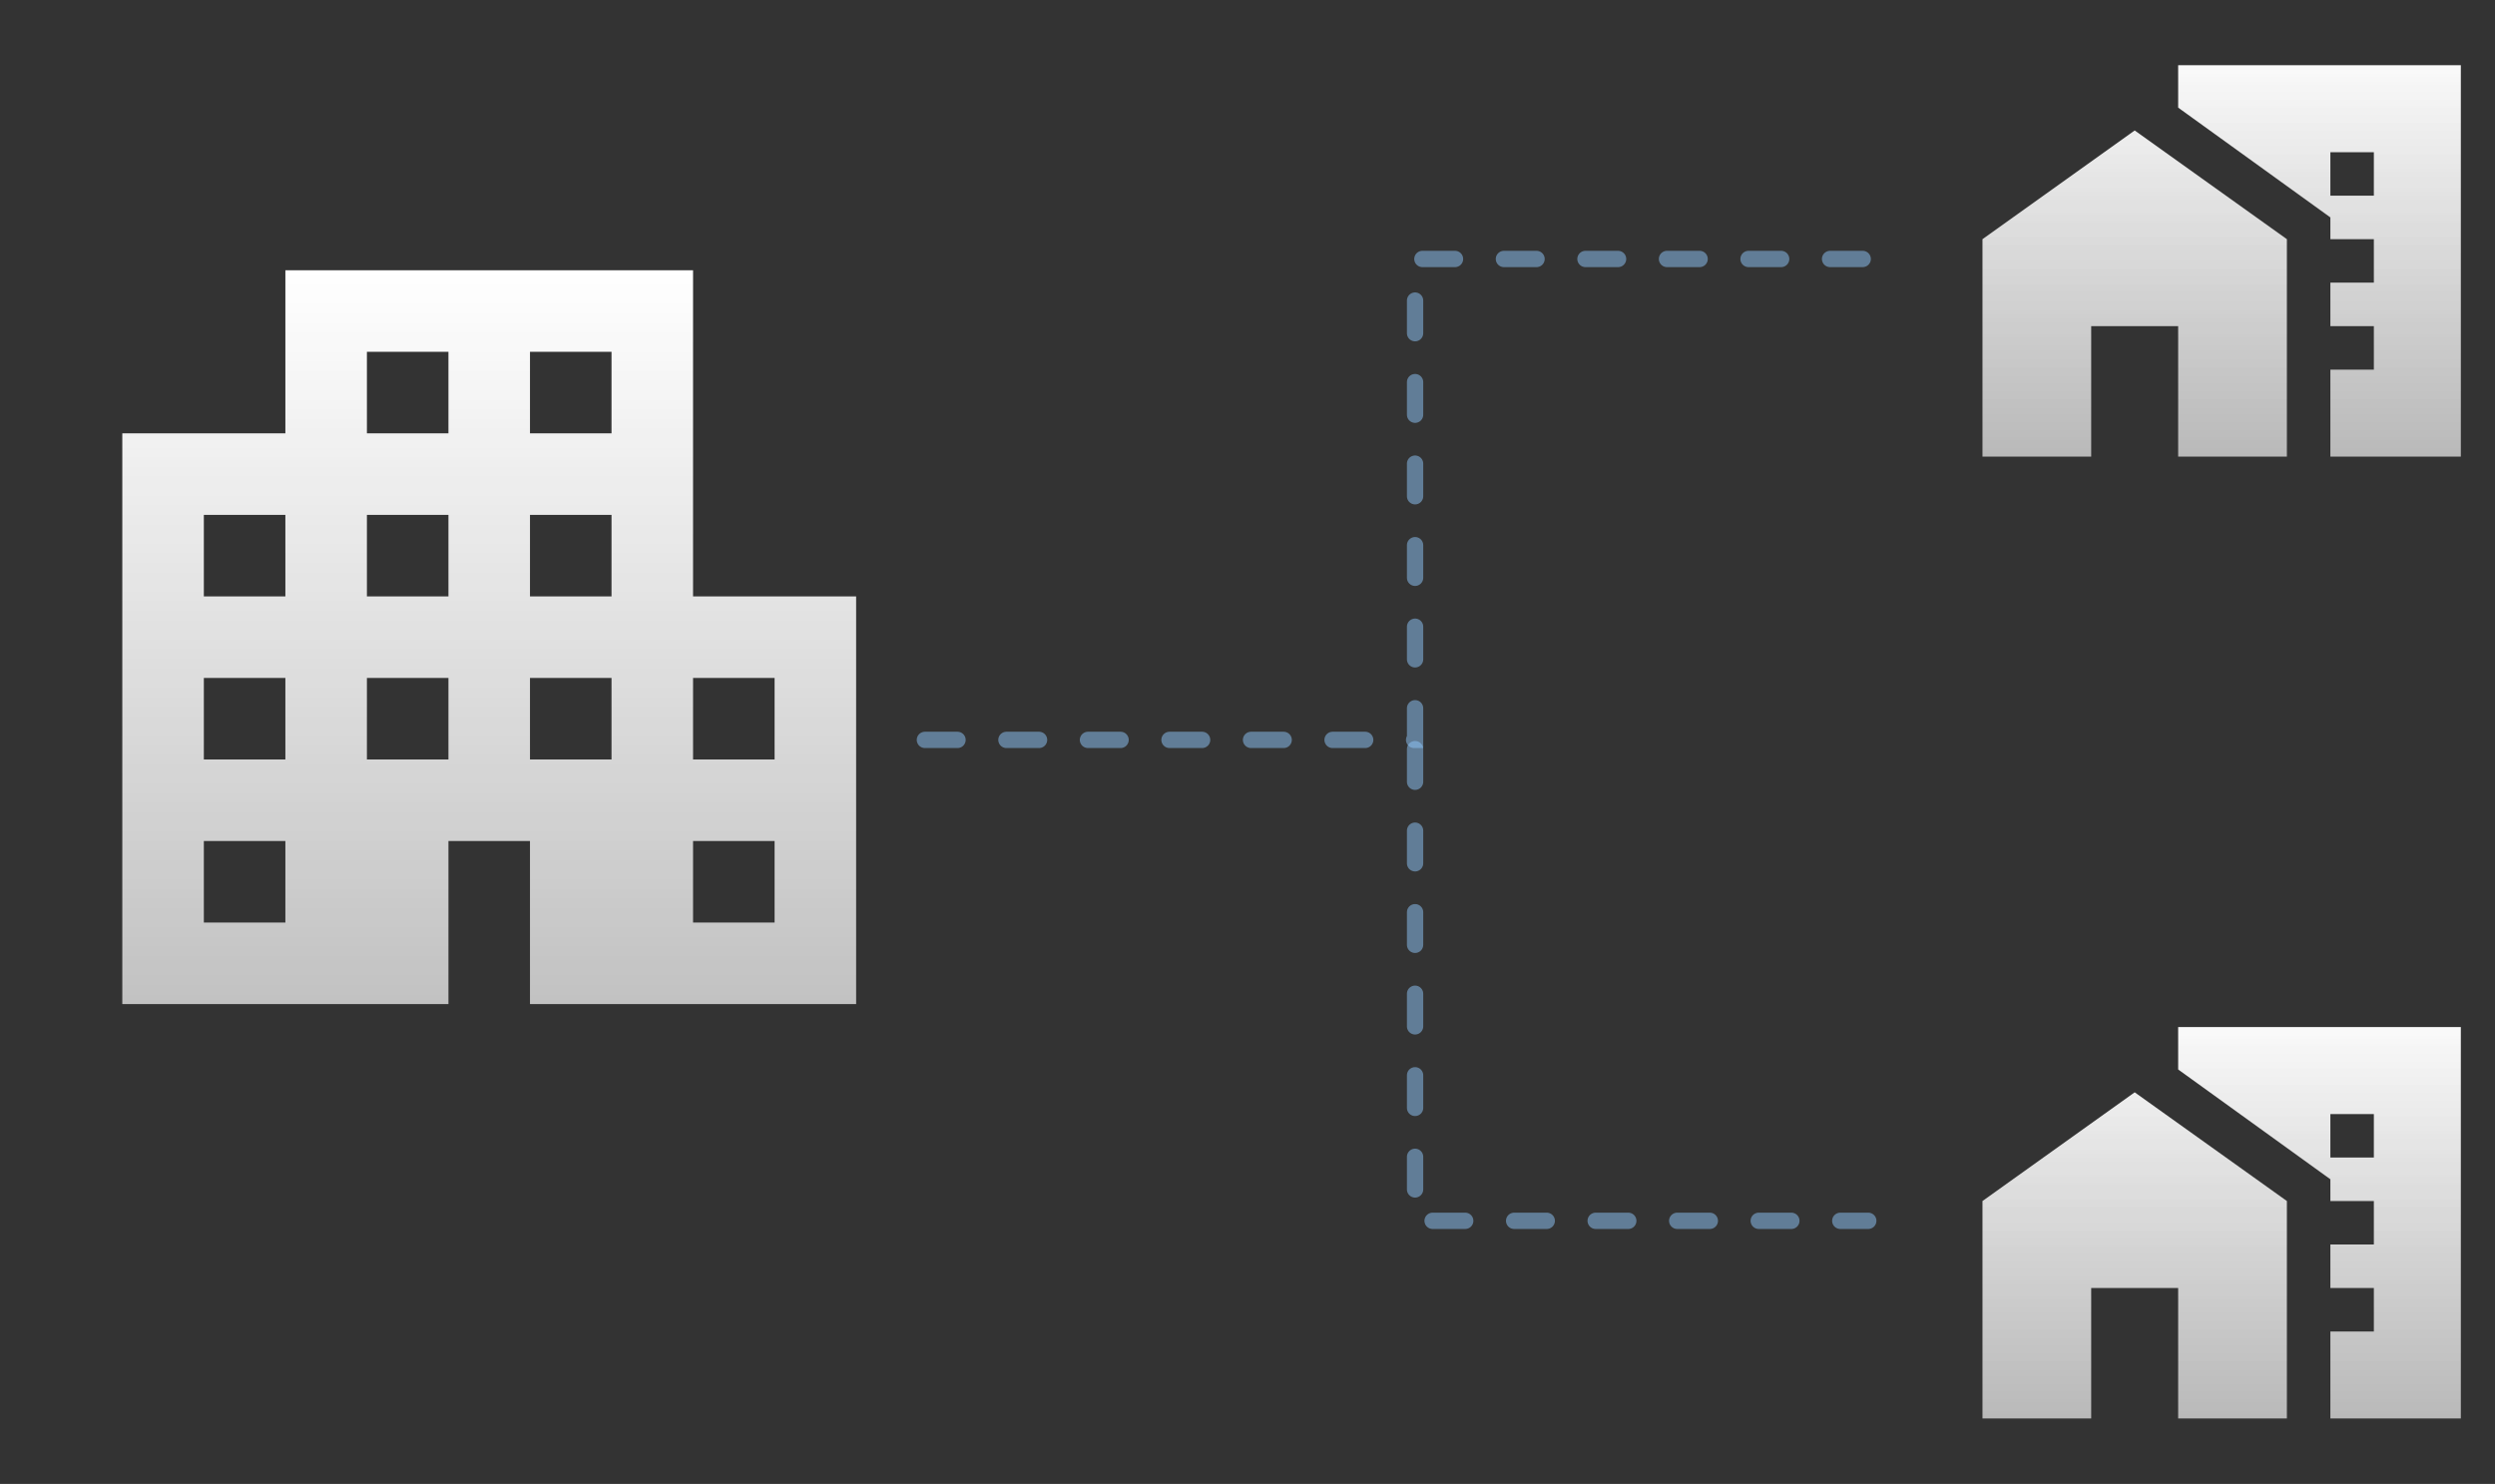
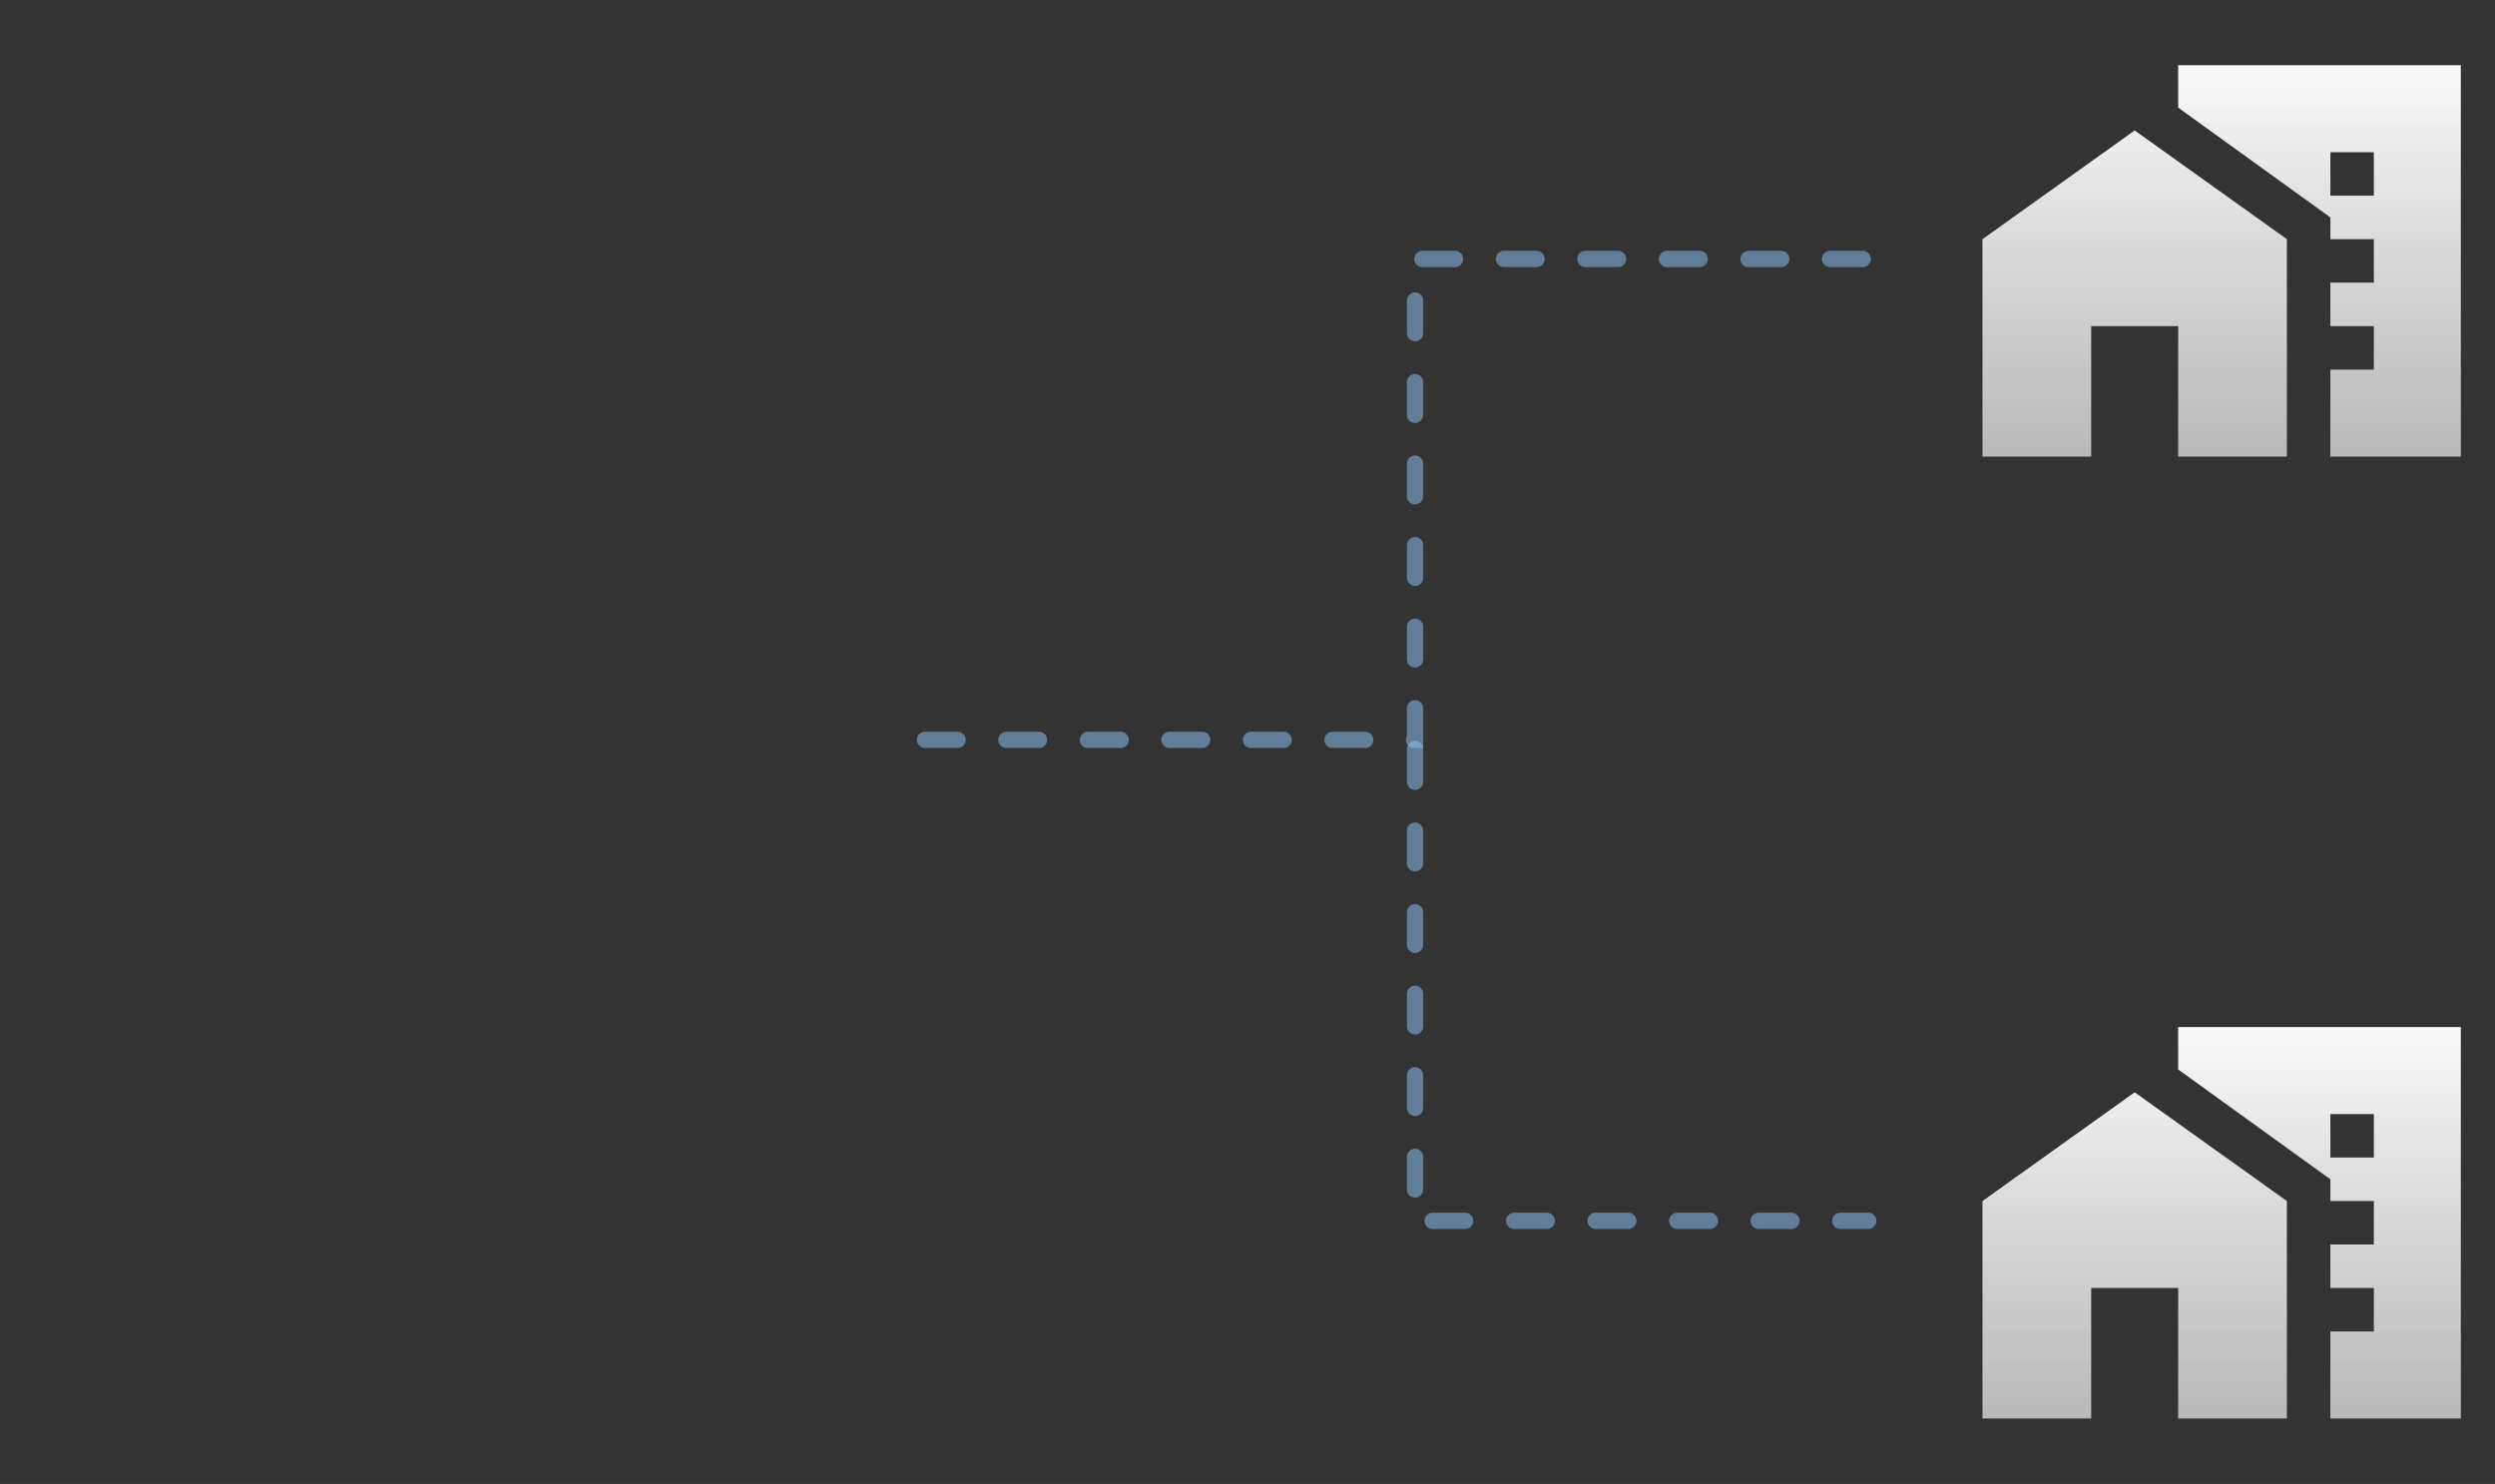
<svg xmlns="http://www.w3.org/2000/svg" width="153" height="91" viewBox="0 0 153 91" fill="none">
  <rect x="0" y="0" width="153" height="91" fill="#333333" stroke="none" />
  <mask id="mask0_695_12038" style="mask-type:alpha" maskUnits="userSpaceOnUse" x="0" y="9" width="60" height="61">
    <rect y="9.074" width="60" height="60" fill="#D9D9D9" />
  </mask>
  <g mask="url(#mask0_695_12038)">
-     <path d="M7.5 61.574V26.574H17.5V16.574H42.5V36.574H52.5V61.574H32.5V51.574H27.5V61.574H7.5ZM12.5 56.574H17.5V51.574H12.5V56.574ZM12.5 46.574H17.5V41.574H12.5V46.574ZM12.5 36.574H17.5V31.574H12.5V36.574ZM22.5 46.574H27.5V41.574H22.5V46.574ZM22.5 36.574H27.5V31.574H22.5V36.574ZM22.5 26.574H27.5V21.574H22.5V26.574ZM32.5 46.574H37.5V41.574H32.5V46.574ZM32.5 36.574H37.5V31.574H32.5V36.574ZM32.5 26.574H37.5V21.574H32.5V26.574ZM42.5 56.574H47.5V51.574H42.5V56.574ZM42.5 46.574H47.5V41.574H42.5V46.574Z" fill="url(#paint0_linear_695_12038)" />
-   </g>
+     </g>
  <mask id="mask1_695_12038" style="mask-type:alpha" maskUnits="userSpaceOnUse" x="120" y="0" width="33" height="32">
    <rect x="120.238" width="32" height="32" fill="url(#paint1_linear_695_12038)" />
  </mask>
  <g mask="url(#mask1_695_12038)">
-     <path d="M142.905 12H145.571V9.333H142.905V12ZM142.905 17.333H145.571V14.667H142.905V17.333ZM142.905 22.667H145.571V20H142.905V22.667ZM121.571 28V14.667L130.905 8L140.238 14.667V28H133.571V20H128.238V28H121.571ZM142.905 28V13.333L133.571 6.6V4H150.905V28H142.905Z" fill="url(#paint2_linear_695_12038)" />
+     <path d="M142.905 12H145.571V9.333H142.905V12ZM142.905 17.333H145.571V14.667H142.905ZM142.905 22.667H145.571V20H142.905V22.667ZM121.571 28V14.667L130.905 8L140.238 14.667V28H133.571V20H128.238V28H121.571ZM142.905 28V13.333L133.571 6.6V4H150.905V28H142.905Z" fill="url(#paint2_linear_695_12038)" />
  </g>
  <mask id="mask2_695_12038" style="mask-type:alpha" maskUnits="userSpaceOnUse" x="120" y="58" width="33" height="33">
    <rect x="120.238" y="58.984" width="32" height="32" fill="url(#paint3_linear_695_12038)" />
  </mask>
  <g mask="url(#mask2_695_12038)">
    <path d="M142.905 70.984H145.571V68.318H142.905V70.984ZM142.905 76.318H145.571V73.651H142.905V76.318ZM142.905 81.651H145.571V78.984H142.905V81.651ZM121.571 86.984V73.651L130.905 66.984L140.238 73.651V86.984H133.571V78.984H128.238V86.984H121.571ZM142.905 86.984V72.318L133.571 65.584V62.984H150.905V86.984H142.905Z" fill="url(#paint4_linear_695_12038)" />
  </g>
  <path opacity="0.5" d="M56.717 45.373H86.776V15.881H114.568" stroke="#90C9FC" stroke-linecap="round" stroke-dasharray="2 3" />
  <path opacity="0.5" d="M86.776 45.94V74.865H114.567" stroke="#90C9FC" stroke-linecap="round" stroke-dasharray="2 3" />
  <defs>
    <linearGradient id="paint0_linear_695_12038" x1="30" y1="16.574" x2="30" y2="61.574" gradientUnits="userSpaceOnUse">
      <stop stop-color="white" />
      <stop offset="1" stop-color="white" stop-opacity="0.7" />
    </linearGradient>
    <linearGradient id="paint1_linear_695_12038" x1="136.238" y1="0" x2="136.238" y2="32" gradientUnits="userSpaceOnUse">
      <stop stop-color="white" />
      <stop offset="1" stop-color="white" stop-opacity="0.8" />
    </linearGradient>
    <linearGradient id="paint2_linear_695_12038" x1="136.238" y1="4" x2="136.238" y2="28" gradientUnits="userSpaceOnUse">
      <stop stop-color="white" />
      <stop offset="1" stop-color="white" stop-opacity="0.8" />
    </linearGradient>
    <linearGradient id="paint3_linear_695_12038" x1="136.238" y1="58.984" x2="136.238" y2="90.984" gradientUnits="userSpaceOnUse">
      <stop stop-color="white" />
      <stop offset="1" stop-color="white" stop-opacity="0.8" />
    </linearGradient>
    <linearGradient id="paint4_linear_695_12038" x1="136.238" y1="62.984" x2="136.238" y2="86.984" gradientUnits="userSpaceOnUse">
      <stop stop-color="white" />
      <stop offset="1" stop-color="white" stop-opacity="0.8" />
    </linearGradient>
  </defs>
</svg>